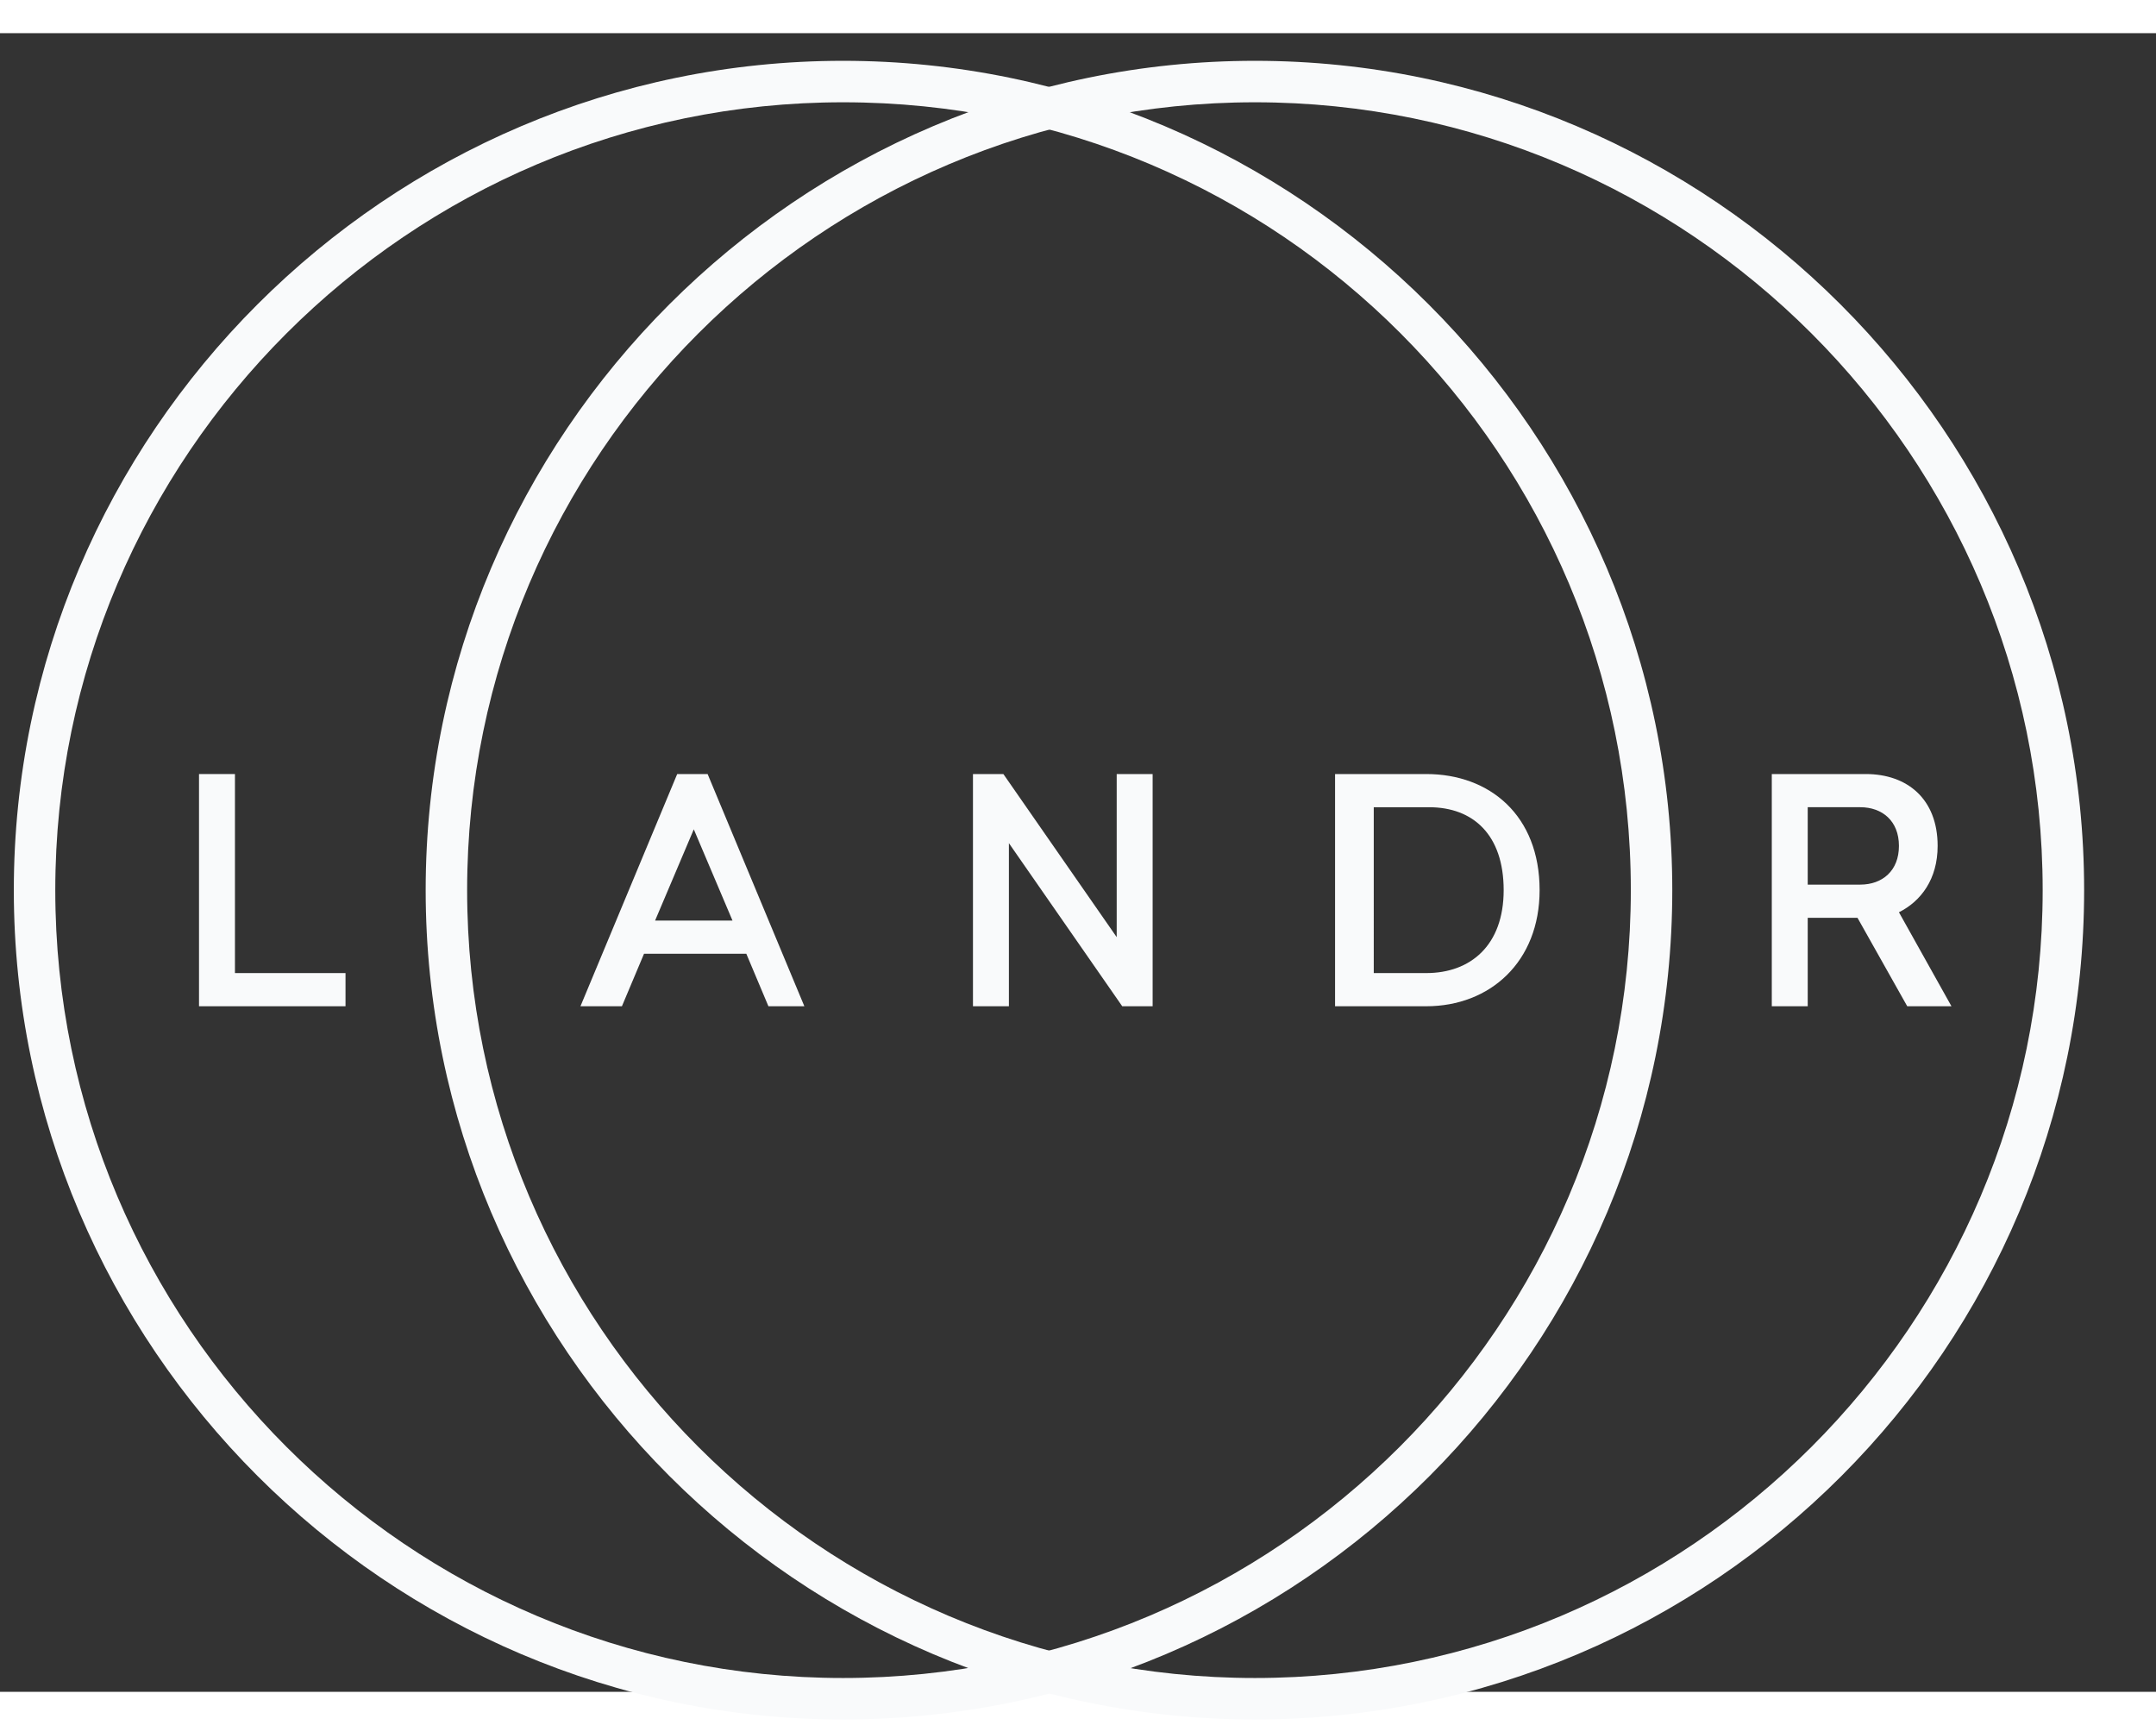
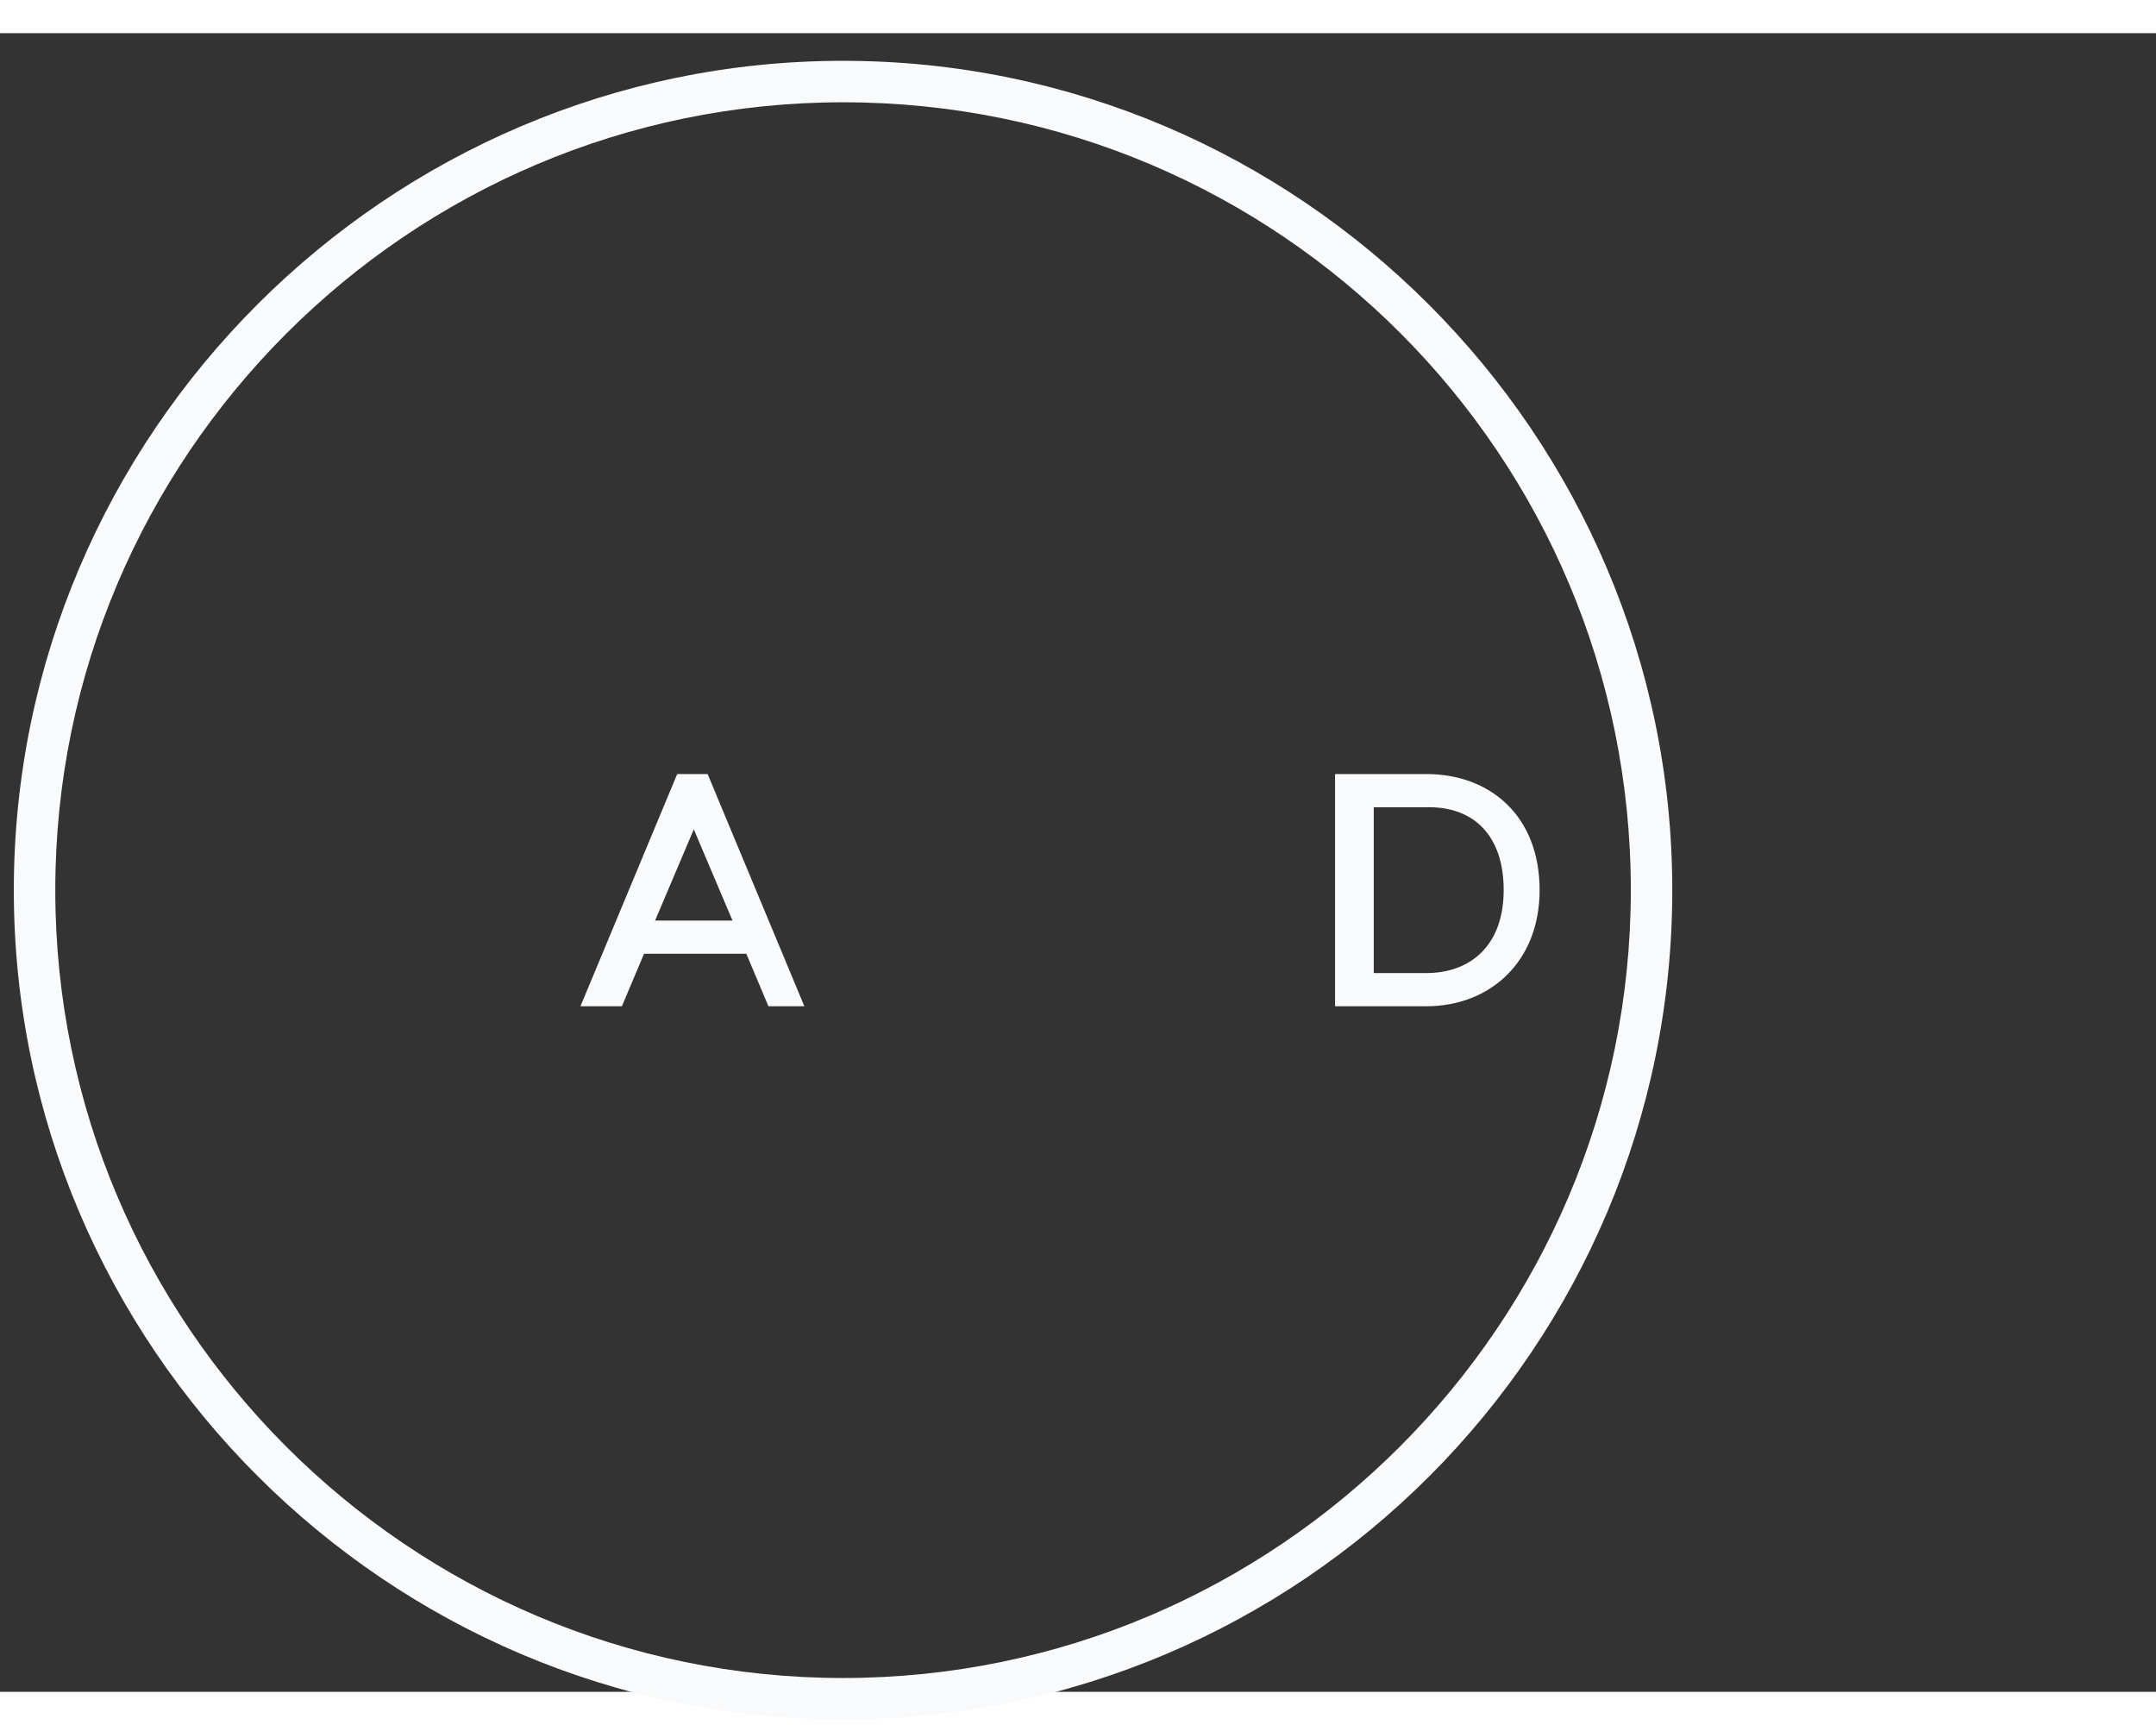
<svg xmlns="http://www.w3.org/2000/svg" width="75px" height="60px" viewBox="0 0 78 60" version="1.1">
  <rect x="0" y="0" width="78" height="60" fill="#333333" stroke="none" />
  <title>LANDR Logo</title>
  <g>
    <g>
      <g>
        <path fill="#F9FAFB" d="M30.5,61c-16.5,0-30-13.5-30-30S14,1,30.5,1c16.5,0,30,13.5,30,30S47.1,61,30.5,61z M30.5,2.5 C14.8,2.5,2,15.3,2,31c0,15.7,12.8,28.5,28.5,28.5S59,46.7,59,31C59,15.3,46.3,2.5,30.5,2.5z" />
      </g>
      <g>
-         <path fill="#F9FAFB" d="M45.4,61c-16.5,0-30-13.5-30-30s13.5-30,30-30s30,13.5,30,30S62,61,45.4,61z M45.4,2.5 C29.7,2.5,16.9,15.3,16.9,31c0,15.7,12.8,28.5,28.5,28.5c15.7,0,28.5-12.8,28.5-28.5C73.9,15.3,61.1,2.5,45.4,2.5z" />
-       </g>
+         </g>
    </g>
    <path fill="#F9FAFB" d="M27.8,35.2L27,33.3h-3.7l-0.8,1.9H21l3.5-8.4h1.1l3.5,8.4H27.8z M26.5,32.1l-1.4-3.3l-1.4,3.3H26.5z" />
-     <path fill="#F9FAFB" d="M40.6,35.2l-4.1-5.9v5.9h-1.3v-8.4h1.1l4.1,5.9v-5.9h1.3v8.4H40.6z" />
    <path fill="#F9FAFB" d="M51.6,26.8c2.3,0,4.1,1.5,4.1,4.2c0,2.6-1.8,4.2-4.1,4.2h-3.3v-8.4H51.6z M49.6,34h2c1.6,0,2.8-1,2.8-3 c0-2-1.1-3-2.7-3h-2V34z" />
    <g>
-       <path fill="#F9FAFB" d="M12.5,34v1.2H7.2v-8.4h1.3V34H12.5z" />
-       <path fill="#F9FAFB" d="M67.2,32h-1.8v3.2h-1.3v-8.4h3.4c1.5,0,2.6,0.9,2.6,2.6c0,1.2-0.6,2-1.4,2.4l1.9,3.4H69L67.2,32z M67.3,30.8 c0.8,0,1.4-0.5,1.4-1.4c0-0.9-0.6-1.4-1.4-1.4h-1.9v2.8H67.3z" />
-     </g>
+       </g>
  </g>
</svg>